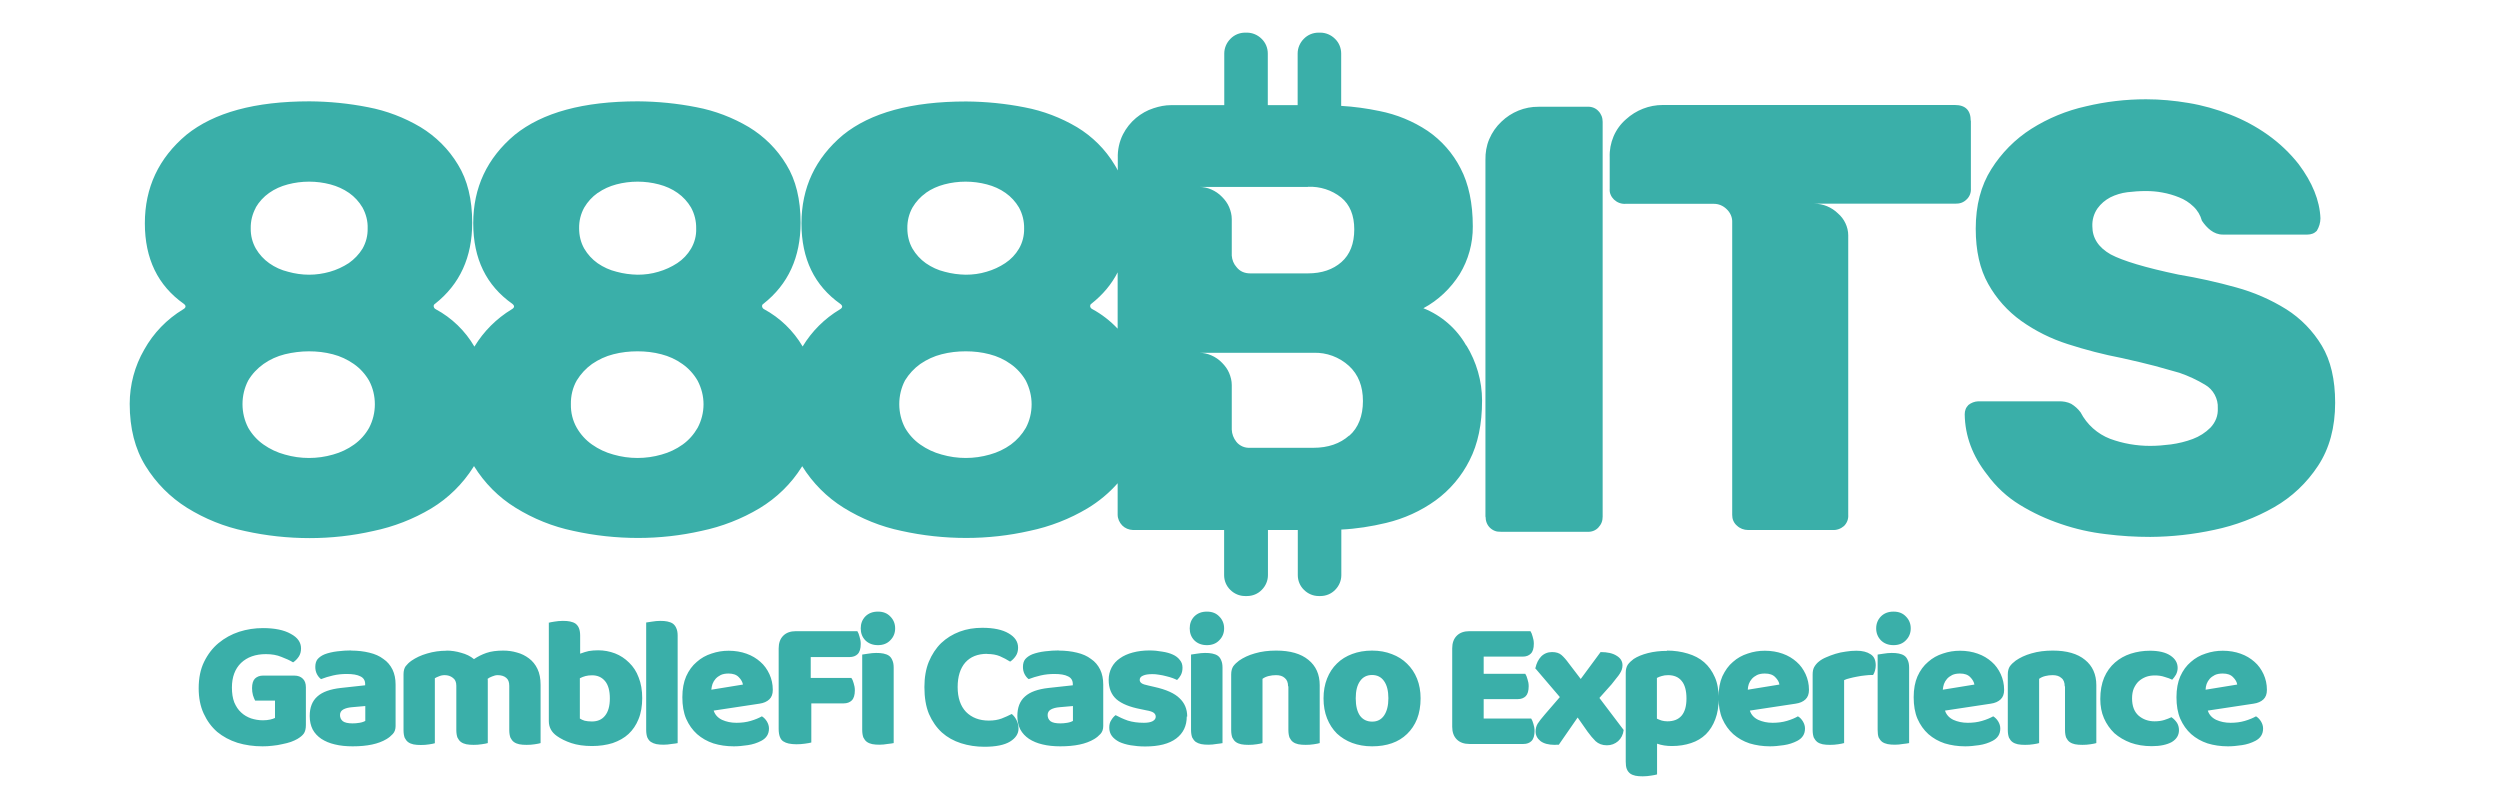
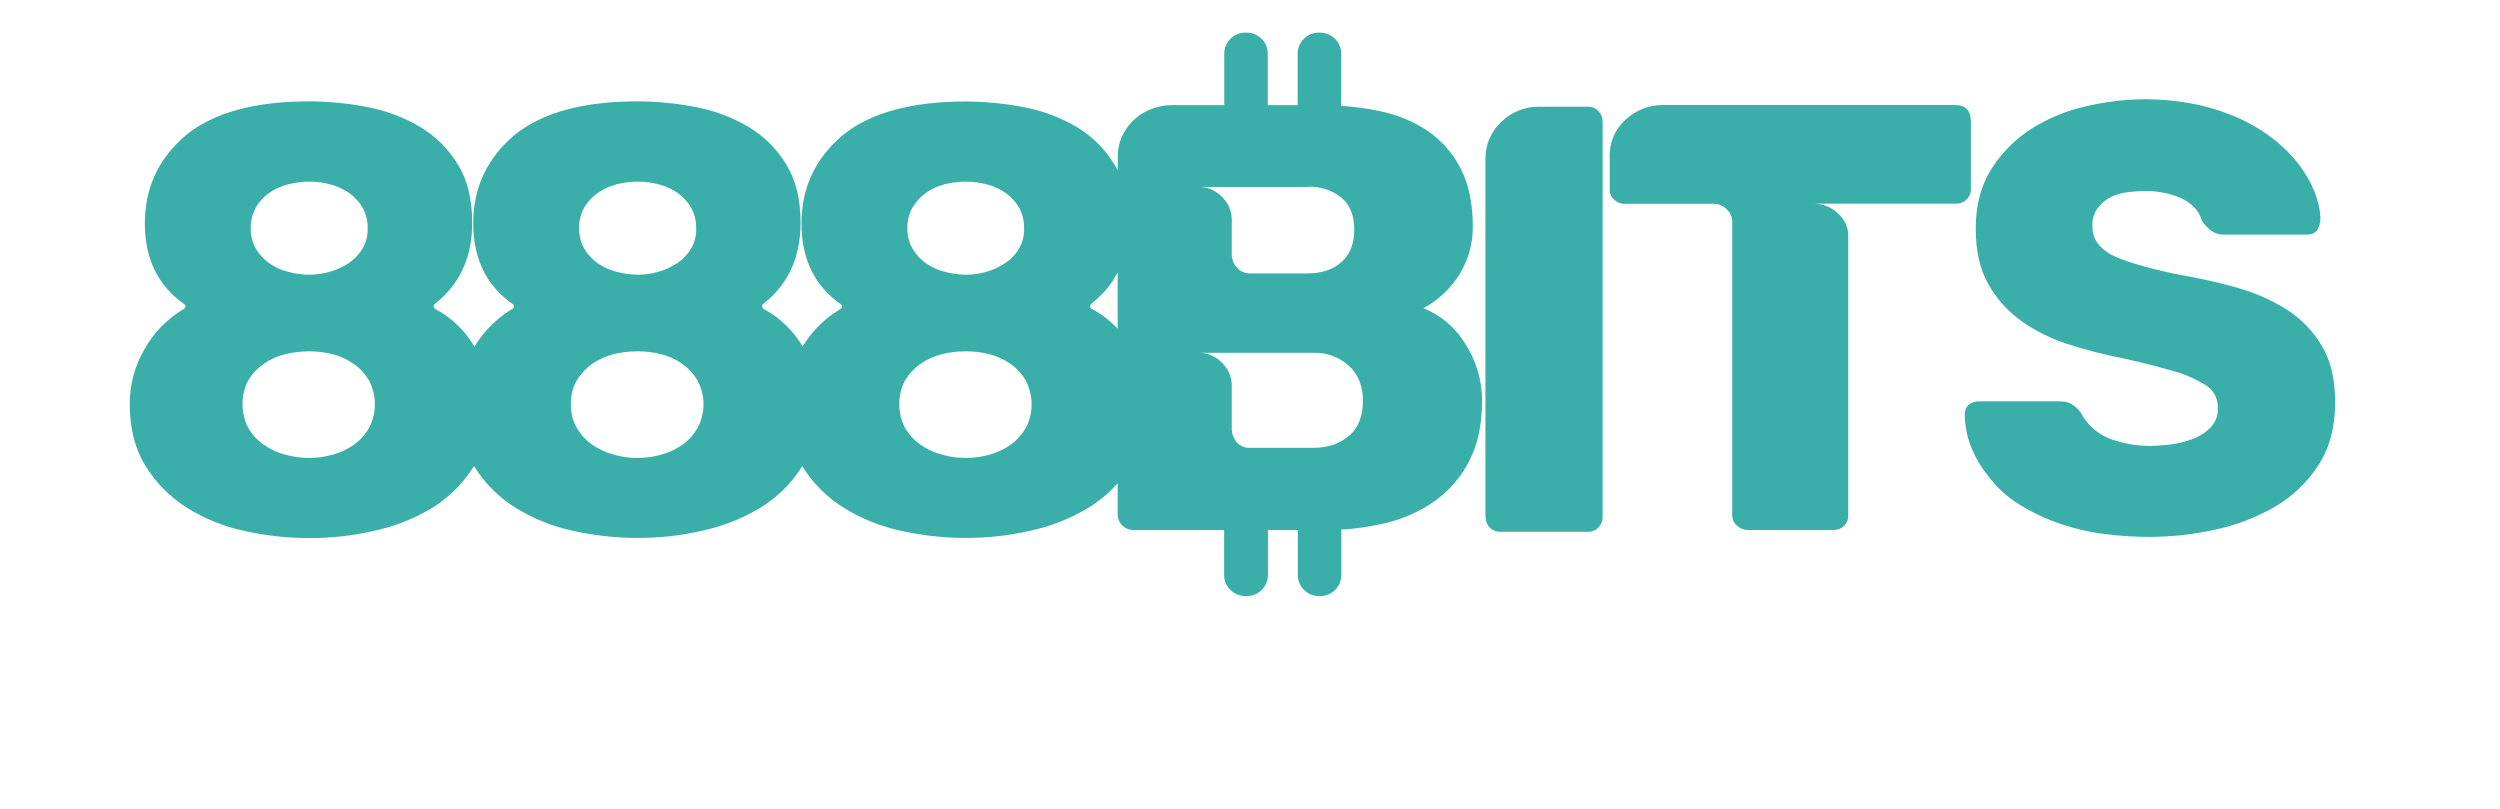
<svg xmlns="http://www.w3.org/2000/svg" id="Layer_2" data-name="Layer 2" viewBox="0 0 170 55">
  <defs>
    <style>      .cls-1 {        fill-rule: evenodd;      }      .cls-1, .cls-2, .cls-3 {        stroke-width: 0px;      }      .cls-1, .cls-3 {        fill: #3aafa9;      }      .cls-2 {        fill: #fff;        opacity: 0;      }    </style>
  </defs>
  <g id="Layer_1-2" data-name="Layer 1">
    <g>
-       <rect class="cls-2" width="170" height="55" rx="7.79" ry="7.79" />
      <g>
        <path class="cls-1" d="M99.71,23.51c-.65-1.16-1.69-2.06-2.92-2.55,1.01-.54,1.86-1.35,2.47-2.32.59-.97.9-2.09.89-3.24,0-1.58-.28-2.9-.83-3.95-.52-1.02-1.29-1.9-2.24-2.55-.99-.66-2.11-1.12-3.28-1.35-.86-.18-1.73-.3-2.6-.35v-3.56c0-.38-.15-.74-.42-1-.27-.27-.63-.42-1-.42h-.12c-.38,0-.74.15-1,.42-.27.27-.42.63-.42,1v3.51h-2.03v-3.51c0-.38-.15-.74-.42-1-.27-.27-.63-.42-1-.42h-.12c-.38,0-.74.15-1,.42-.27.27-.42.63-.42,1v3.51h-3.62c-.4,0-.8.08-1.19.21-.44.14-.84.37-1.19.66-.37.31-.67.69-.89,1.12-.25.5-.37,1.06-.35,1.62v.83c-.07-.14-.14-.27-.22-.39-.63-1.05-1.51-1.92-2.55-2.55-1.1-.65-2.3-1.11-3.56-1.35-1.31-.26-2.65-.39-3.98-.4-3.71,0-6.5.76-8.38,2.28-1.88,1.58-2.82,3.59-2.82,6.01,0,2.41.88,4.23,2.65,5.48.17.13.15.26-.04.37-1.04.62-1.91,1.49-2.53,2.52-.63-1.07-1.54-1.95-2.63-2.54-.04-.02-.07-.05-.09-.08-.02-.03-.03-.07-.04-.11,0-.03,0-.07.02-.1.01-.03.04-.05.07-.07,1.69-1.33,2.53-3.17,2.53-5.52,0-1.58-.32-2.9-.97-3.95-.63-1.05-1.51-1.92-2.55-2.55-1.1-.65-2.3-1.11-3.56-1.35-1.31-.26-2.65-.39-3.98-.4-3.71,0-6.5.76-8.38,2.28-1.88,1.58-2.82,3.59-2.82,6.01s.89,4.23,2.66,5.48c.17.14.15.26-.04.37-1.04.63-1.91,1.5-2.54,2.54-.63-1.08-1.54-1.96-2.64-2.55-.04-.02-.07-.05-.09-.08-.02-.03-.03-.07-.04-.11,0-.03,0-.07.02-.1.01-.03.04-.05.07-.07,1.69-1.33,2.53-3.17,2.53-5.52,0-1.58-.32-2.9-.97-3.95-.63-1.05-1.51-1.92-2.55-2.55-1.1-.65-2.3-1.11-3.56-1.35-1.31-.26-2.64-.39-3.98-.4-3.71,0-6.5.76-8.38,2.28-1.88,1.58-2.82,3.59-2.82,6.01,0,2.41.88,4.23,2.65,5.48.17.13.15.26-.04.37-1.11.67-2.02,1.61-2.65,2.74-.65,1.12-.99,2.4-.99,3.69,0,1.66.36,3.07,1.08,4.23.71,1.15,1.67,2.12,2.82,2.84,1.21.75,2.54,1.29,3.94,1.58,1.44.32,2.92.48,4.4.48,1.45,0,2.9-.16,4.31-.48,1.4-.29,2.74-.81,3.96-1.54,1.16-.7,2.14-1.67,2.86-2.81.01-.02.03-.04.04-.07.71,1.15,1.67,2.12,2.82,2.83,1.21.75,2.54,1.29,3.94,1.58,1.44.32,2.92.48,4.4.48,1.45,0,2.9-.16,4.31-.48,1.39-.29,2.73-.81,3.95-1.54,1.16-.7,2.15-1.66,2.87-2.81.01-.02.02-.04.03-.05.71,1.14,1.67,2.11,2.81,2.82,1.21.75,2.54,1.29,3.94,1.58,1.44.32,2.92.48,4.4.48,1.45,0,2.9-.16,4.31-.48,1.39-.29,2.73-.81,3.95-1.54.76-.46,1.45-1.03,2.04-1.7v2.14c0,.27.12.53.31.73.19.19.45.3.73.31h6.2v3.07c0,.38.15.74.42,1,.27.27.63.42,1,.42h.14c.38,0,.74-.15,1-.42.27-.27.42-.63.42-1v-3.07h2.03v3.07c0,.38.15.74.42,1,.27.27.63.42,1,.42h.12c.38,0,.74-.15,1-.42.27-.27.42-.63.42-1v-3.1c1.02-.05,2.04-.21,3.04-.45,1.22-.29,2.37-.81,3.38-1.54.97-.71,1.76-1.64,2.3-2.72.57-1.11.85-2.46.85-4.07,0-1.32-.38-2.62-1.07-3.75ZM76,22.36v-3.84c-.42.82-1.01,1.52-1.78,2.13-.03.02-.05.04-.07.07-.01.03-.02.06-.02.1,0,.04.02.08.04.11.02.03.05.06.09.08.65.35,1.24.81,1.74,1.34ZM88.94,12.7c.82-.03,1.62.22,2.26.73.59.48.89,1.21.89,2.17s-.29,1.71-.87,2.22c-.58.51-1.34.77-2.28.77h-3.93c-.17,0-.35-.03-.51-.1-.16-.07-.3-.18-.41-.32-.2-.22-.31-.5-.33-.79v-2.48c0-.28-.07-.56-.18-.82-.11-.26-.28-.49-.48-.69-.21-.22-.46-.39-.74-.51-.26-.11-.53-.17-.81-.17h7.39ZM91.74,29.62c-.62.55-1.43.83-2.43.83h-4.3c-.18.01-.36-.02-.52-.09-.16-.07-.31-.18-.42-.32-.19-.24-.3-.53-.31-.83v-3.03c0-.28-.07-.56-.18-.82-.11-.26-.28-.49-.48-.69-.21-.22-.46-.39-.74-.51-.26-.11-.53-.17-.81-.17h7.77c.89-.03,1.75.29,2.41.89.64.59.95,1.39.95,2.39s-.31,1.82-.93,2.36h0ZM158.79,27.38c0,1.69-.39,3.12-1.16,4.29-.76,1.16-1.78,2.13-2.99,2.82-1.26.72-2.64,1.24-4.07,1.54-1.43.31-2.89.47-4.35.48-1.01,0-2.02-.06-3.03-.19-1.04-.12-2.06-.35-3.05-.69-.98-.33-1.91-.76-2.79-1.3-.87-.53-1.62-1.23-2.22-2.05-1-1.27-1.51-2.64-1.53-4.11,0-.12.02-.23.06-.34.04-.11.11-.2.19-.29.19-.15.42-.24.66-.25h5.48c.29-.01.59.04.85.17.25.15.47.35.64.58.43.83,1.15,1.47,2.01,1.8.87.32,1.79.48,2.72.48.47,0,.94-.04,1.41-.1.51-.07,1.01-.19,1.49-.37.45-.17.86-.43,1.2-.77.17-.18.3-.38.39-.61.09-.23.12-.47.11-.71.02-.32-.06-.64-.21-.92-.15-.28-.38-.52-.66-.68-.55-.33-1.13-.6-1.74-.81-.44-.13-.99-.28-1.64-.46-.65-.17-1.4-.35-2.26-.54-1.25-.24-2.48-.56-3.69-.95-1.13-.36-2.2-.89-3.17-1.58-.92-.66-1.69-1.52-2.24-2.51-.57-1.01-.85-2.26-.85-3.76,0-1.58.35-2.93,1.06-4.05.69-1.1,1.62-2.04,2.72-2.74,1.14-.72,2.4-1.24,3.71-1.53,1.34-.32,2.71-.48,4.09-.48.97,0,1.93.09,2.88.25.97.16,1.93.43,2.84.79.9.35,1.76.81,2.55,1.37.79.56,1.5,1.23,2.1,1.99.94,1.25,1.44,2.48,1.49,3.69,0,.3-.09.6-.25.86-.08.08-.18.15-.29.19-.11.04-.22.06-.34.06h-5.77c-.61,0-1.08-.45-1.41-.94-.1-.37-.3-.71-.58-.97-.28-.27-.61-.48-.97-.62-.37-.15-.75-.26-1.14-.33-.37-.07-.74-.1-1.12-.1-.42,0-.85.03-1.26.08-.4.05-.8.17-1.16.35-.34.18-.64.43-.87.75-.25.36-.37.79-.35,1.22,0,.8.42,1.44,1.25,1.91.83.44,2.36.9,4.6,1.37,1.32.22,2.63.51,3.92.87,1.21.33,2.36.83,3.42,1.49.98.62,1.81,1.47,2.41,2.47.61,1.01.91,2.31.91,3.88ZM17.39,14.11c.23-.39.54-.73.91-.99.38-.27.81-.46,1.27-.58.95-.25,1.95-.25,2.9,0,.45.12.88.31,1.27.58.37.26.68.6.91.99.24.44.37.93.35,1.43.01.48-.11.95-.35,1.37-.24.39-.56.72-.93.98-.4.26-.83.46-1.29.59-.46.13-.93.2-1.41.2-.48,0-.97-.07-1.43-.2-.46-.11-.9-.31-1.28-.58-.37-.26-.68-.6-.91-.99-.24-.42-.36-.9-.35-1.38-.01-.5.11-.98.35-1.42ZM25.1,29.09c-.25.45-.6.84-1.02,1.14-.43.31-.92.54-1.43.68-1.07.31-2.21.31-3.28,0-.52-.14-1.01-.37-1.45-.68-.43-.3-.78-.69-1.04-1.14-.26-.5-.39-1.05-.39-1.61s.13-1.11.39-1.61c.26-.44.62-.82,1.04-1.12.44-.31.93-.53,1.45-.66.54-.13,1.09-.2,1.64-.2.55,0,1.09.06,1.62.2.51.13,1,.36,1.43.66.43.3.78.69,1.04,1.14.26.49.39,1.04.39,1.6s-.13,1.1-.39,1.6ZM101.01,35.14V10.87c-.01-.48.07-.97.26-1.41.19-.45.47-.85.82-1.18.68-.66,1.59-1.03,2.53-1.02h3.32c.14-.01.28.01.41.06.13.05.25.13.34.23.1.1.17.22.22.34.05.13.07.27.07.4v26.84c0,.14-.02.27-.07.4-.05.13-.13.24-.22.34-.09.1-.21.18-.34.23s-.27.07-.41.06h-5.89c-.14,0-.28-.01-.4-.06-.13-.05-.25-.13-.34-.22-.1-.1-.17-.21-.22-.34-.05-.13-.07-.27-.07-.4ZM134.01,8.22c0-.72-.36-1.08-1.08-1.08h-19.87c-.92,0-1.81.35-2.49.97-.37.32-.66.72-.85,1.17-.19.45-.28.94-.26,1.42v2.12c-.01.14,0,.28.06.41.05.13.13.24.23.34.11.1.23.18.37.23.14.05.28.07.42.06h6.01c.32,0,.62.13.85.35.13.12.23.26.3.42s.1.34.09.51v19.87c0,.14.02.28.08.41.06.13.14.24.25.33.2.19.47.29.75.29h5.73c.29.02.57-.08.79-.27.1-.1.18-.22.23-.35.05-.13.07-.27.06-.42v-19c0-.28-.07-.57-.19-.82-.12-.26-.3-.49-.51-.67-.43-.42-1.01-.66-1.61-.66h9.57c.14,0,.29-.01.43-.06.14-.05.26-.13.36-.23.1-.09.18-.21.23-.34.05-.13.07-.27.06-.41v-4.61ZM40.64,13.12c-.37.26-.68.6-.91.99-.24.43-.36.92-.35,1.42,0,.48.11.96.35,1.38.23.39.54.73.91.99.39.27.83.47,1.29.58.47.13.95.19,1.43.2.48,0,.95-.06,1.41-.2.46-.13.89-.33,1.29-.59.38-.25.7-.59.93-.98.24-.41.37-.89.35-1.37.01-.5-.11-.99-.35-1.43-.23-.39-.54-.73-.91-.99-.38-.27-.81-.46-1.27-.58-.95-.25-1.95-.25-2.9,0-.45.12-.88.31-1.26.58ZM46.42,30.23c.42-.3.76-.69,1.02-1.14.26-.49.4-1.04.4-1.6s-.14-1.1-.4-1.6c-.26-.45-.61-.84-1.04-1.14-.43-.31-.92-.53-1.43-.66-.53-.14-1.07-.2-1.62-.2-.55,0-1.1.06-1.64.2-.52.13-1.01.36-1.45.66-.42.3-.77.68-1.04,1.12-.28.49-.41,1.05-.4,1.62-.01.56.12,1.11.4,1.6.26.45.61.84,1.04,1.14.44.31.93.54,1.45.68,1.07.31,2.21.31,3.28,0,.51-.14,1-.37,1.43-.68ZM62.96,13.12c-.37.26-.68.6-.91.99-.24.43-.36.92-.35,1.42,0,.48.11.96.35,1.38.23.39.54.73.91.99.39.27.82.47,1.28.58.47.13.95.19,1.43.2.48,0,.95-.06,1.41-.2.46-.13.89-.33,1.28-.59.38-.25.7-.59.93-.98.24-.41.36-.89.35-1.37.01-.5-.11-.99-.35-1.43-.23-.39-.54-.73-.91-.99-.38-.27-.81-.46-1.27-.58-.95-.25-1.95-.25-2.9,0-.45.12-.88.31-1.26.58ZM68.74,30.23c.42-.31.76-.69,1.02-1.14.26-.49.39-1.04.39-1.6s-.14-1.1-.39-1.6c-.26-.45-.61-.84-1.04-1.14-.43-.31-.92-.53-1.43-.66-.53-.14-1.07-.2-1.62-.2-.55,0-1.1.06-1.64.2-.52.13-1.01.36-1.45.66-.42.3-.77.68-1.04,1.12-.26.5-.39,1.05-.39,1.61s.13,1.11.39,1.61c.26.45.61.84,1.04,1.14.44.31.93.54,1.45.68,1.07.31,2.21.31,3.28,0,.51-.14,1-.37,1.43-.68Z" />
-         <path class="cls-3" d="M20.8,49.3c0,.26-.05.45-.14.58-.09.13-.24.25-.44.37-.12.07-.26.13-.44.2-.18.06-.37.11-.58.15-.21.05-.43.09-.67.11-.23.03-.45.04-.68.04-.6,0-1.17-.08-1.7-.24-.53-.17-.99-.42-1.38-.74-.39-.34-.69-.75-.92-1.25-.23-.5-.34-1.07-.34-1.72,0-.69.12-1.29.37-1.8.25-.51.58-.94.98-1.27.41-.34.88-.6,1.4-.77.53-.17,1.07-.25,1.62-.25.8,0,1.43.13,1.89.39.47.25.7.58.7.99,0,.22-.05.41-.16.57-.11.16-.24.29-.38.38-.21-.13-.47-.25-.79-.37-.31-.13-.66-.19-1.06-.19-.7,0-1.27.2-1.69.6-.41.4-.62.96-.62,1.67,0,.39.05.72.16,1.01.12.28.27.51.47.69.19.18.42.31.67.4.25.08.52.13.81.13.18,0,.35-.02.49-.05.14-.03.25-.07.33-.11v-1.18h-1.35c-.05-.09-.1-.21-.15-.37-.04-.15-.06-.31-.06-.48,0-.3.07-.52.2-.65.14-.13.32-.2.54-.2h2.13c.25,0,.44.07.58.21.14.13.21.33.21.58v2.57ZM23.98,49.19c.14,0,.3-.01.47-.04.18-.03.31-.08.39-.13v-1.01l-.91.08c-.24.02-.43.07-.58.15-.15.08-.23.21-.23.38s.06.31.19.42c.13.1.36.15.67.15ZM23.88,44.24c.45,0,.86.05,1.23.14.38.09.7.23.96.43.27.18.47.42.62.72.14.29.21.63.21,1.02v2.82c0,.22-.06.4-.19.54-.12.13-.26.25-.43.35-.55.33-1.31.49-2.3.49-.44,0-.85-.04-1.21-.13-.35-.08-.66-.21-.92-.38-.25-.17-.45-.38-.59-.64-.13-.26-.2-.56-.2-.91,0-.58.17-1.02.52-1.33.34-.31.88-.5,1.6-.58l1.65-.18v-.09c0-.24-.11-.42-.33-.52-.21-.11-.52-.16-.92-.16-.32,0-.63.03-.93.1-.3.07-.57.15-.82.25-.11-.08-.2-.19-.28-.34-.08-.16-.11-.32-.11-.49,0-.22.05-.39.15-.52.11-.13.27-.25.49-.34.24-.09.53-.16.86-.2.34-.04.65-.06.94-.06ZM30.35,44.24c.34,0,.68.05,1.01.15.34.09.63.23.87.43.25-.17.53-.31.84-.42.32-.11.7-.16,1.15-.16.32,0,.63.04.93.13.31.08.58.22.82.4.24.18.44.42.58.72.14.29.21.65.21,1.08v3.96c-.08.03-.22.05-.4.08-.18.03-.36.04-.55.04s-.35-.01-.5-.04c-.14-.03-.26-.08-.36-.15s-.18-.18-.24-.3c-.05-.13-.08-.31-.08-.52v-3.01c0-.25-.07-.43-.21-.54-.14-.12-.34-.18-.58-.18-.12,0-.24.03-.38.09-.13.05-.23.1-.3.16,0,.03.01.07.01.1v4.27c-.09.03-.23.05-.42.08-.18.03-.36.04-.54.04s-.35-.01-.5-.04c-.14-.03-.26-.08-.36-.15s-.18-.18-.24-.3c-.05-.13-.08-.31-.08-.52v-3.01c0-.25-.08-.43-.24-.54-.15-.12-.34-.18-.55-.18-.15,0-.28.03-.39.08-.11.04-.2.08-.28.13v4.42c-.08.03-.22.05-.4.08-.18.03-.36.04-.55.04s-.35-.01-.5-.04c-.14-.03-.26-.08-.36-.15s-.18-.18-.24-.3c-.05-.13-.08-.31-.08-.52v-3.8c0-.23.05-.41.14-.54.1-.13.23-.26.4-.38.29-.2.64-.37,1.06-.49.43-.13.87-.19,1.33-.19ZM37.3,42.35c.08-.03.22-.05.4-.08.18-.03.37-.05.57-.05s.35.01.49.04c.15.03.28.08.38.15.1.08.18.18.23.31.05.13.08.29.08.5v1.23c.21-.08.41-.14.59-.18.19-.03.4-.05.63-.05.4,0,.78.07,1.15.21.36.14.68.35.96.63.28.27.5.6.65,1.01.16.4.24.87.24,1.4s-.08,1.02-.25,1.43c-.16.4-.39.74-.68,1.01-.29.27-.65.47-1.08.62-.42.13-.89.2-1.4.2-.55,0-1.02-.07-1.41-.2-.39-.13-.71-.29-.98-.48-.37-.26-.55-.6-.55-1.01v-6.71ZM40.25,49.06c.39,0,.68-.13.89-.39.22-.27.33-.66.33-1.18s-.11-.92-.33-1.18c-.22-.26-.51-.39-.88-.39-.17,0-.31.02-.44.05-.12.03-.25.08-.39.15v2.74c.09.06.2.11.33.15.13.03.3.05.49.05ZM46.09,50.53c-.09.02-.23.04-.42.06-.18.03-.36.05-.54.05s-.35-.01-.5-.04c-.14-.03-.26-.08-.37-.15s-.18-.18-.24-.3c-.05-.13-.08-.31-.08-.52v-7.3c.09-.02.23-.04.4-.06.18-.03.37-.05.55-.05s.35.01.49.04c.15.03.28.08.38.15.1.08.18.18.23.31.06.13.09.29.09.5v7.3ZM49.89,50.75c-.5,0-.96-.07-1.38-.2-.42-.14-.79-.35-1.11-.63-.31-.28-.56-.63-.74-1.04-.18-.42-.26-.91-.26-1.47s.09-1.03.26-1.42c.18-.4.42-.73.72-.98.29-.26.63-.45,1.01-.57.38-.13.76-.19,1.16-.19.44,0,.85.07,1.21.2.37.13.68.32.94.55.27.23.47.52.62.84.15.33.23.68.23,1.07,0,.29-.08.5-.24.65-.16.15-.38.25-.67.29l-3.11.47c.09.28.28.49.57.63.29.13.61.2.98.2.34,0,.67-.04.97-.13.31-.09.56-.2.76-.31.13.08.25.2.34.35.09.15.14.31.14.48,0,.38-.18.66-.53.84-.27.14-.57.24-.91.29-.34.05-.65.08-.94.08ZM49.54,45.8c-.2,0-.38.03-.53.1-.14.07-.26.16-.35.26-.09.1-.16.22-.21.35-.04.13-.07.26-.08.39l2.15-.35c-.03-.17-.12-.34-.28-.5-.16-.17-.39-.25-.7-.25ZM58.3,42.92c.06.09.11.22.15.38.05.15.08.31.08.48,0,.33-.07.56-.21.7-.13.13-.32.2-.55.2h-2.64v1.42h2.76c.07.09.12.21.16.36.05.15.08.31.08.48,0,.32-.07.55-.21.69-.13.13-.32.2-.55.2h-2.2v2.66c-.09.03-.24.05-.44.08-.19.03-.39.04-.58.04s-.37-.02-.52-.05c-.14-.03-.26-.08-.37-.15s-.18-.18-.23-.31c-.05-.13-.08-.31-.08-.53v-5.48c0-.36.1-.65.31-.86s.5-.31.86-.31h4.19ZM58.53,42.73c0-.32.1-.59.31-.81.22-.22.5-.33.86-.33s.63.11.84.33c.22.22.33.49.33.81s-.11.59-.33.81c-.21.22-.49.33-.84.33s-.64-.11-.86-.33c-.21-.22-.31-.49-.31-.81ZM60.77,50.53c-.09.02-.23.04-.42.06-.18.03-.36.05-.54.05s-.35-.01-.5-.04c-.14-.03-.26-.08-.36-.15s-.18-.18-.24-.3c-.05-.13-.08-.31-.08-.52v-5.12c.09-.02.23-.04.4-.06.18-.03.37-.05.55-.05s.35.01.49.04c.15.03.28.08.38.15s.18.18.23.31c.06.13.09.29.09.5v5.12ZM67.13,44.46c-.65,0-1.14.2-1.49.59-.34.39-.52.95-.52,1.67s.19,1.29.57,1.69c.39.39.9.59,1.55.59.34,0,.63-.05.87-.14.24-.09.47-.2.69-.31.14.12.25.26.33.43.08.16.13.35.13.57,0,.34-.19.64-.58.88-.38.23-.96.35-1.74.35-.56,0-1.09-.08-1.59-.24-.5-.16-.93-.4-1.3-.73-.37-.34-.66-.76-.88-1.26-.21-.51-.31-1.12-.31-1.83,0-.65.1-1.23.3-1.72.21-.5.49-.93.84-1.27.36-.34.78-.6,1.26-.78.48-.18.99-.26,1.54-.26.77,0,1.37.13,1.79.38.43.25.64.57.64.97,0,.22-.05.41-.16.57-.11.16-.24.29-.38.38-.22-.14-.45-.26-.7-.37-.24-.1-.53-.15-.86-.15ZM72.1,49.19c.14,0,.3-.01.47-.04.18-.03.31-.08.39-.13v-1.01l-.91.08c-.24.02-.43.07-.58.15-.15.08-.23.21-.23.38s.06.31.19.42c.13.1.36.15.67.15ZM72,44.24c.45,0,.86.05,1.23.14.38.09.7.23.96.43.27.18.47.42.62.72.14.29.21.63.21,1.02v2.82c0,.22-.06.4-.19.54-.12.13-.26.25-.43.35-.55.33-1.31.49-2.3.49-.44,0-.85-.04-1.21-.13-.35-.08-.66-.21-.92-.38-.25-.17-.45-.38-.59-.64-.13-.26-.2-.56-.2-.91,0-.58.17-1.02.52-1.33.34-.31.88-.5,1.6-.58l1.65-.18v-.09c0-.24-.11-.42-.33-.52-.21-.11-.52-.16-.92-.16-.32,0-.63.03-.93.1-.3.07-.57.15-.82.25-.11-.08-.2-.19-.28-.34-.08-.16-.11-.32-.11-.49,0-.22.05-.39.15-.52.11-.13.27-.25.49-.34.24-.09.53-.16.86-.2.34-.04.65-.06.94-.06ZM80.7,48.72c0,.64-.24,1.14-.72,1.5-.48.36-1.18.54-2.11.54-.35,0-.68-.03-.98-.08-.3-.05-.56-.13-.78-.23-.21-.11-.38-.24-.5-.4-.12-.16-.18-.35-.18-.57,0-.2.04-.37.13-.5.08-.14.18-.26.3-.35.24.13.52.26.83.37.32.1.68.15,1.1.15.26,0,.46-.04.59-.11.14-.08.21-.18.21-.3,0-.12-.05-.21-.15-.28-.1-.07-.27-.12-.5-.16l-.38-.08c-.73-.14-1.28-.36-1.64-.67-.35-.31-.53-.75-.53-1.32,0-.31.07-.59.2-.84.13-.25.32-.46.57-.63.24-.17.53-.3.87-.39.34-.09.72-.14,1.13-.14.31,0,.6.03.87.08.28.04.52.11.72.2.2.09.36.21.48.37.12.14.18.31.18.52s-.04.36-.11.5c-.07.13-.16.25-.26.34-.07-.04-.17-.08-.3-.13-.13-.05-.28-.09-.44-.13-.16-.04-.32-.08-.49-.1-.16-.03-.31-.04-.44-.04-.28,0-.49.03-.64.1-.15.06-.23.16-.23.29,0,.09.04.17.13.23.08.06.24.11.48.16l.39.09c.81.18,1.38.44,1.71.77.34.32.52.73.52,1.25ZM80.9,42.73c0-.32.1-.59.31-.81.22-.22.5-.33.86-.33s.63.11.84.33c.22.22.33.49.33.81s-.11.59-.33.81c-.21.22-.49.33-.84.33s-.64-.11-.86-.33c-.21-.22-.31-.49-.31-.81ZM83.14,50.53c-.09.02-.23.04-.42.06-.18.03-.36.05-.54.05s-.35-.01-.5-.04c-.14-.03-.26-.08-.37-.15-.1-.08-.18-.18-.24-.3-.05-.13-.08-.31-.08-.52v-5.12c.09-.02.23-.04.4-.06.18-.03.37-.05.55-.05s.35.01.49.04c.15.03.28.08.38.15s.18.18.23.31c.06.13.09.29.09.5v5.12ZM87.59,46.67c0-.26-.08-.45-.23-.57-.14-.13-.34-.19-.59-.19-.17,0-.34.02-.5.06-.16.04-.3.1-.42.19v4.37c-.08.03-.22.05-.4.08-.18.03-.36.04-.55.04s-.35-.01-.5-.04c-.14-.03-.26-.08-.36-.15s-.18-.18-.24-.3c-.05-.13-.08-.31-.08-.52v-3.78c0-.23.05-.41.14-.55.1-.14.24-.27.4-.39.29-.2.64-.37,1.07-.49.44-.13.92-.19,1.45-.19.95,0,1.68.21,2.19.63.51.41.77.99.77,1.72v3.94c-.08.03-.22.05-.4.08-.18.03-.36.04-.55.04s-.35-.01-.5-.04c-.14-.03-.26-.08-.36-.15s-.18-.18-.24-.3c-.05-.13-.08-.31-.08-.52v-2.97ZM96.6,47.49c0,.52-.08.99-.24,1.4-.16.4-.39.74-.68,1.02-.29.28-.63.49-1.03.63-.4.14-.85.21-1.35.21s-.94-.08-1.35-.23c-.4-.15-.75-.37-1.04-.64-.29-.29-.51-.63-.67-1.03-.16-.4-.24-.86-.24-1.36s.08-.94.24-1.35c.16-.4.38-.74.67-1.02.29-.29.64-.5,1.04-.65.4-.15.85-.23,1.35-.23s.94.08,1.35.24c.4.15.75.37,1.03.65.29.28.52.62.68,1.02.16.4.24.85.24,1.33ZM92.19,47.49c0,.51.1.91.29,1.18.2.27.48.4.83.4s.62-.14.81-.42c.19-.28.29-.67.29-1.17s-.1-.89-.29-1.16c-.19-.28-.47-.42-.82-.42s-.63.14-.82.42c-.19.27-.29.65-.29,1.16ZM98.75,44.09c0-.36.1-.65.31-.86.21-.21.5-.31.86-.31h4.15c.06.09.11.21.15.37.05.15.08.31.08.48,0,.32-.07.55-.21.68-.13.13-.31.2-.54.2h-2.66v1.17h2.83c.06.09.11.21.15.37.05.14.08.3.08.47,0,.32-.07.55-.2.68-.13.13-.31.2-.54.2h-2.32v1.32h3.23c.06.09.11.21.15.36.05.15.08.31.08.48,0,.32-.07.55-.21.69-.13.13-.31.2-.54.2h-3.68c-.36,0-.65-.1-.86-.31-.21-.21-.31-.5-.31-.86v-5.32ZM104.41,45.42c.07-.32.2-.58.39-.78.2-.2.45-.3.74-.3.28,0,.49.07.64.2.15.13.32.32.5.57l.81,1.06,1.35-1.83c.46,0,.83.08,1.09.25.27.16.4.38.4.65,0,.11-.02.21-.05.3-.03.08-.07.17-.13.26-.06.09-.13.2-.23.31-.09.12-.2.26-.33.42l-.83.93,1.65,2.18c-.04.32-.17.57-.38.76-.21.18-.46.28-.76.28-.32,0-.57-.1-.77-.28-.18-.18-.36-.39-.54-.64l-.68-.97-1.28,1.85h-.14c-.05,0-.09.01-.13.01-.43,0-.76-.09-.98-.26-.22-.18-.33-.39-.33-.65,0-.2.05-.38.14-.53.1-.16.27-.37.5-.64l1.01-1.17-1.69-1.98ZM113.36,44.24c.5,0,.97.07,1.4.2.44.13.81.32,1.12.59.31.27.55.61.73,1.02.18.4.26.89.26,1.45s-.08,1.01-.23,1.41c-.15.4-.36.74-.64,1.02-.28.27-.61.47-1.01.6-.39.13-.82.2-1.3.2-.36,0-.7-.05-1.01-.16v2.09c-.08.03-.22.05-.4.08-.18.03-.37.05-.57.05s-.35-.01-.5-.04c-.14-.03-.26-.08-.36-.15-.1-.08-.18-.18-.23-.31-.05-.13-.07-.29-.07-.5v-6.04c0-.23.05-.41.14-.55.1-.14.24-.27.4-.39.26-.17.58-.3.97-.4.39-.1.82-.15,1.3-.15ZM113.38,49.05c.86,0,1.3-.52,1.3-1.55,0-.54-.11-.94-.33-1.2-.21-.26-.52-.39-.92-.39-.16,0-.3.02-.43.06-.13.03-.23.08-.33.13v2.77c.1.05.21.09.33.13.12.03.24.05.38.05ZM120.36,50.75c-.49,0-.96-.07-1.39-.2-.42-.14-.79-.35-1.11-.63-.31-.28-.56-.63-.74-1.04-.18-.42-.26-.91-.26-1.47s.09-1.03.26-1.42c.19-.4.42-.73.72-.98.29-.26.63-.45,1.01-.57.38-.13.76-.19,1.16-.19.44,0,.85.07,1.21.2.37.13.68.32.94.55.27.23.47.52.62.84.15.33.23.68.23,1.07,0,.29-.08.5-.24.65-.16.15-.38.25-.67.29l-3.11.47c.09.28.28.49.57.63.29.13.61.2.98.2.34,0,.67-.04.97-.13.31-.09.56-.2.75-.31.14.08.25.2.34.35.09.15.14.31.14.48,0,.38-.18.66-.53.84-.27.14-.57.24-.91.29-.34.05-.65.08-.94.08ZM120.01,45.8c-.2,0-.38.03-.53.1-.14.07-.26.16-.35.26-.09.1-.16.22-.21.35-.04.13-.07.26-.07.39l2.15-.35c-.02-.17-.12-.34-.28-.5-.16-.17-.39-.25-.71-.25ZM125.39,50.53c-.08.03-.22.05-.4.08-.18.03-.36.04-.55.04s-.35-.01-.5-.04c-.14-.03-.26-.08-.36-.15-.1-.08-.18-.18-.24-.3-.05-.13-.08-.31-.08-.52v-3.78c0-.19.03-.36.1-.49.08-.14.18-.27.32-.38.13-.11.3-.21.49-.29.2-.09.42-.17.64-.24.23-.07.46-.12.7-.15.24-.04.49-.06.73-.06.4,0,.72.08.96.24.24.15.35.4.35.76,0,.12-.02.23-.05.35-.03.11-.07.21-.13.3-.18,0-.36,0-.54.03-.18.02-.36.04-.54.08-.18.03-.34.07-.5.11-.15.03-.28.08-.39.13v4.29ZM127.58,42.73c0-.32.11-.59.32-.81.22-.22.5-.33.86-.33s.63.11.84.33c.22.22.33.49.33.81s-.11.59-.33.81c-.21.22-.49.33-.84.33s-.64-.11-.86-.33c-.21-.22-.32-.49-.32-.81ZM129.82,50.53c-.09.02-.23.04-.42.06-.18.03-.36.05-.54.05s-.35-.01-.5-.04c-.14-.03-.27-.08-.37-.15-.1-.08-.18-.18-.24-.3-.05-.13-.07-.31-.07-.52v-5.12c.09-.02.23-.04.4-.06.18-.03.37-.05.55-.05s.35.01.49.04c.15.03.28.08.38.15s.18.18.23.31c.06.13.09.29.09.5v5.12ZM133.63,50.75c-.5,0-.96-.07-1.39-.2-.42-.14-.79-.35-1.11-.63-.31-.28-.56-.63-.74-1.04-.18-.42-.26-.91-.26-1.47s.09-1.03.26-1.42c.18-.4.42-.73.72-.98.29-.26.63-.45,1.01-.57.38-.13.76-.19,1.16-.19.44,0,.85.07,1.21.2.37.13.68.32.94.55.27.23.47.52.62.84.15.33.23.68.23,1.07,0,.29-.08.5-.24.65-.16.15-.38.25-.67.29l-3.11.47c.09.28.28.49.57.63.29.13.61.2.98.2.34,0,.67-.04.97-.13.31-.09.56-.2.76-.31.13.08.25.2.34.35.09.15.14.31.14.48,0,.38-.18.66-.53.84-.27.14-.57.24-.91.29-.34.05-.65.08-.94.08ZM133.28,45.8c-.2,0-.38.03-.53.1-.14.07-.26.16-.35.26-.09.1-.16.22-.21.35-.04.13-.07.26-.08.39l2.15-.35c-.03-.17-.12-.34-.28-.5-.16-.17-.39-.25-.7-.25ZM140.4,46.67c0-.26-.07-.45-.23-.57-.14-.13-.34-.19-.59-.19-.17,0-.34.02-.5.06-.16.04-.3.1-.42.19v4.37c-.08.03-.22.05-.4.08-.18.03-.36.04-.55.04s-.35-.01-.5-.04c-.14-.03-.26-.08-.36-.15s-.18-.18-.24-.3c-.05-.13-.08-.31-.08-.52v-3.78c0-.23.05-.41.14-.55.1-.14.24-.27.4-.39.29-.2.64-.37,1.07-.49.44-.13.92-.19,1.45-.19.95,0,1.68.21,2.19.63.51.41.77.99.77,1.72v3.94c-.08.03-.22.05-.4.08-.18.03-.36.04-.55.04s-.35-.01-.5-.04c-.14-.03-.26-.08-.36-.15s-.18-.18-.24-.3c-.05-.13-.08-.31-.08-.52v-2.97ZM146.52,45.93c-.21,0-.41.03-.6.1-.18.07-.35.17-.49.3-.14.13-.24.29-.33.48-.08.19-.12.42-.12.68,0,.52.15.91.44,1.17.3.26.67.39,1.09.39.25,0,.47-.03.66-.09.18-.06.35-.12.49-.19.17.12.29.25.38.39.08.13.13.3.13.49,0,.34-.16.61-.49.81-.33.18-.78.28-1.36.28-.53,0-1.01-.08-1.43-.23-.43-.16-.8-.38-1.11-.65-.3-.29-.54-.63-.71-1.02-.17-.39-.25-.83-.25-1.31,0-.55.09-1.04.26-1.45.18-.42.43-.76.74-1.03.31-.27.67-.47,1.07-.6.41-.13.84-.2,1.3-.2.6,0,1.07.11,1.4.33.33.22.49.5.49.84,0,.16-.04.31-.11.45-.08.13-.16.25-.26.35-.14-.07-.31-.13-.52-.19-.2-.07-.42-.1-.65-.1ZM151.49,50.75c-.49,0-.96-.07-1.38-.2-.42-.14-.79-.35-1.11-.63-.31-.28-.56-.63-.74-1.04-.18-.42-.26-.91-.26-1.47s.09-1.03.26-1.42c.18-.4.42-.73.72-.98.29-.26.63-.45,1.01-.57.38-.13.76-.19,1.16-.19.44,0,.85.07,1.21.2.37.13.68.32.94.55.27.23.47.52.62.84.15.33.23.68.23,1.07,0,.29-.08.5-.24.65-.16.15-.38.25-.67.29l-3.11.47c.09.28.28.49.57.63.29.13.61.2.98.2.34,0,.67-.04.97-.13.31-.09.56-.2.76-.31.13.08.25.2.34.35.09.15.14.31.14.48,0,.38-.18.66-.53.84-.27.14-.57.24-.91.29-.34.05-.65.08-.94.08ZM151.14,45.8c-.2,0-.38.03-.53.1-.14.07-.26.16-.35.26-.09.1-.16.22-.21.35-.04.13-.07.26-.07.39l2.15-.35c-.02-.17-.12-.34-.28-.5-.16-.17-.39-.25-.7-.25Z" />
      </g>
    </g>
  </g>
</svg>